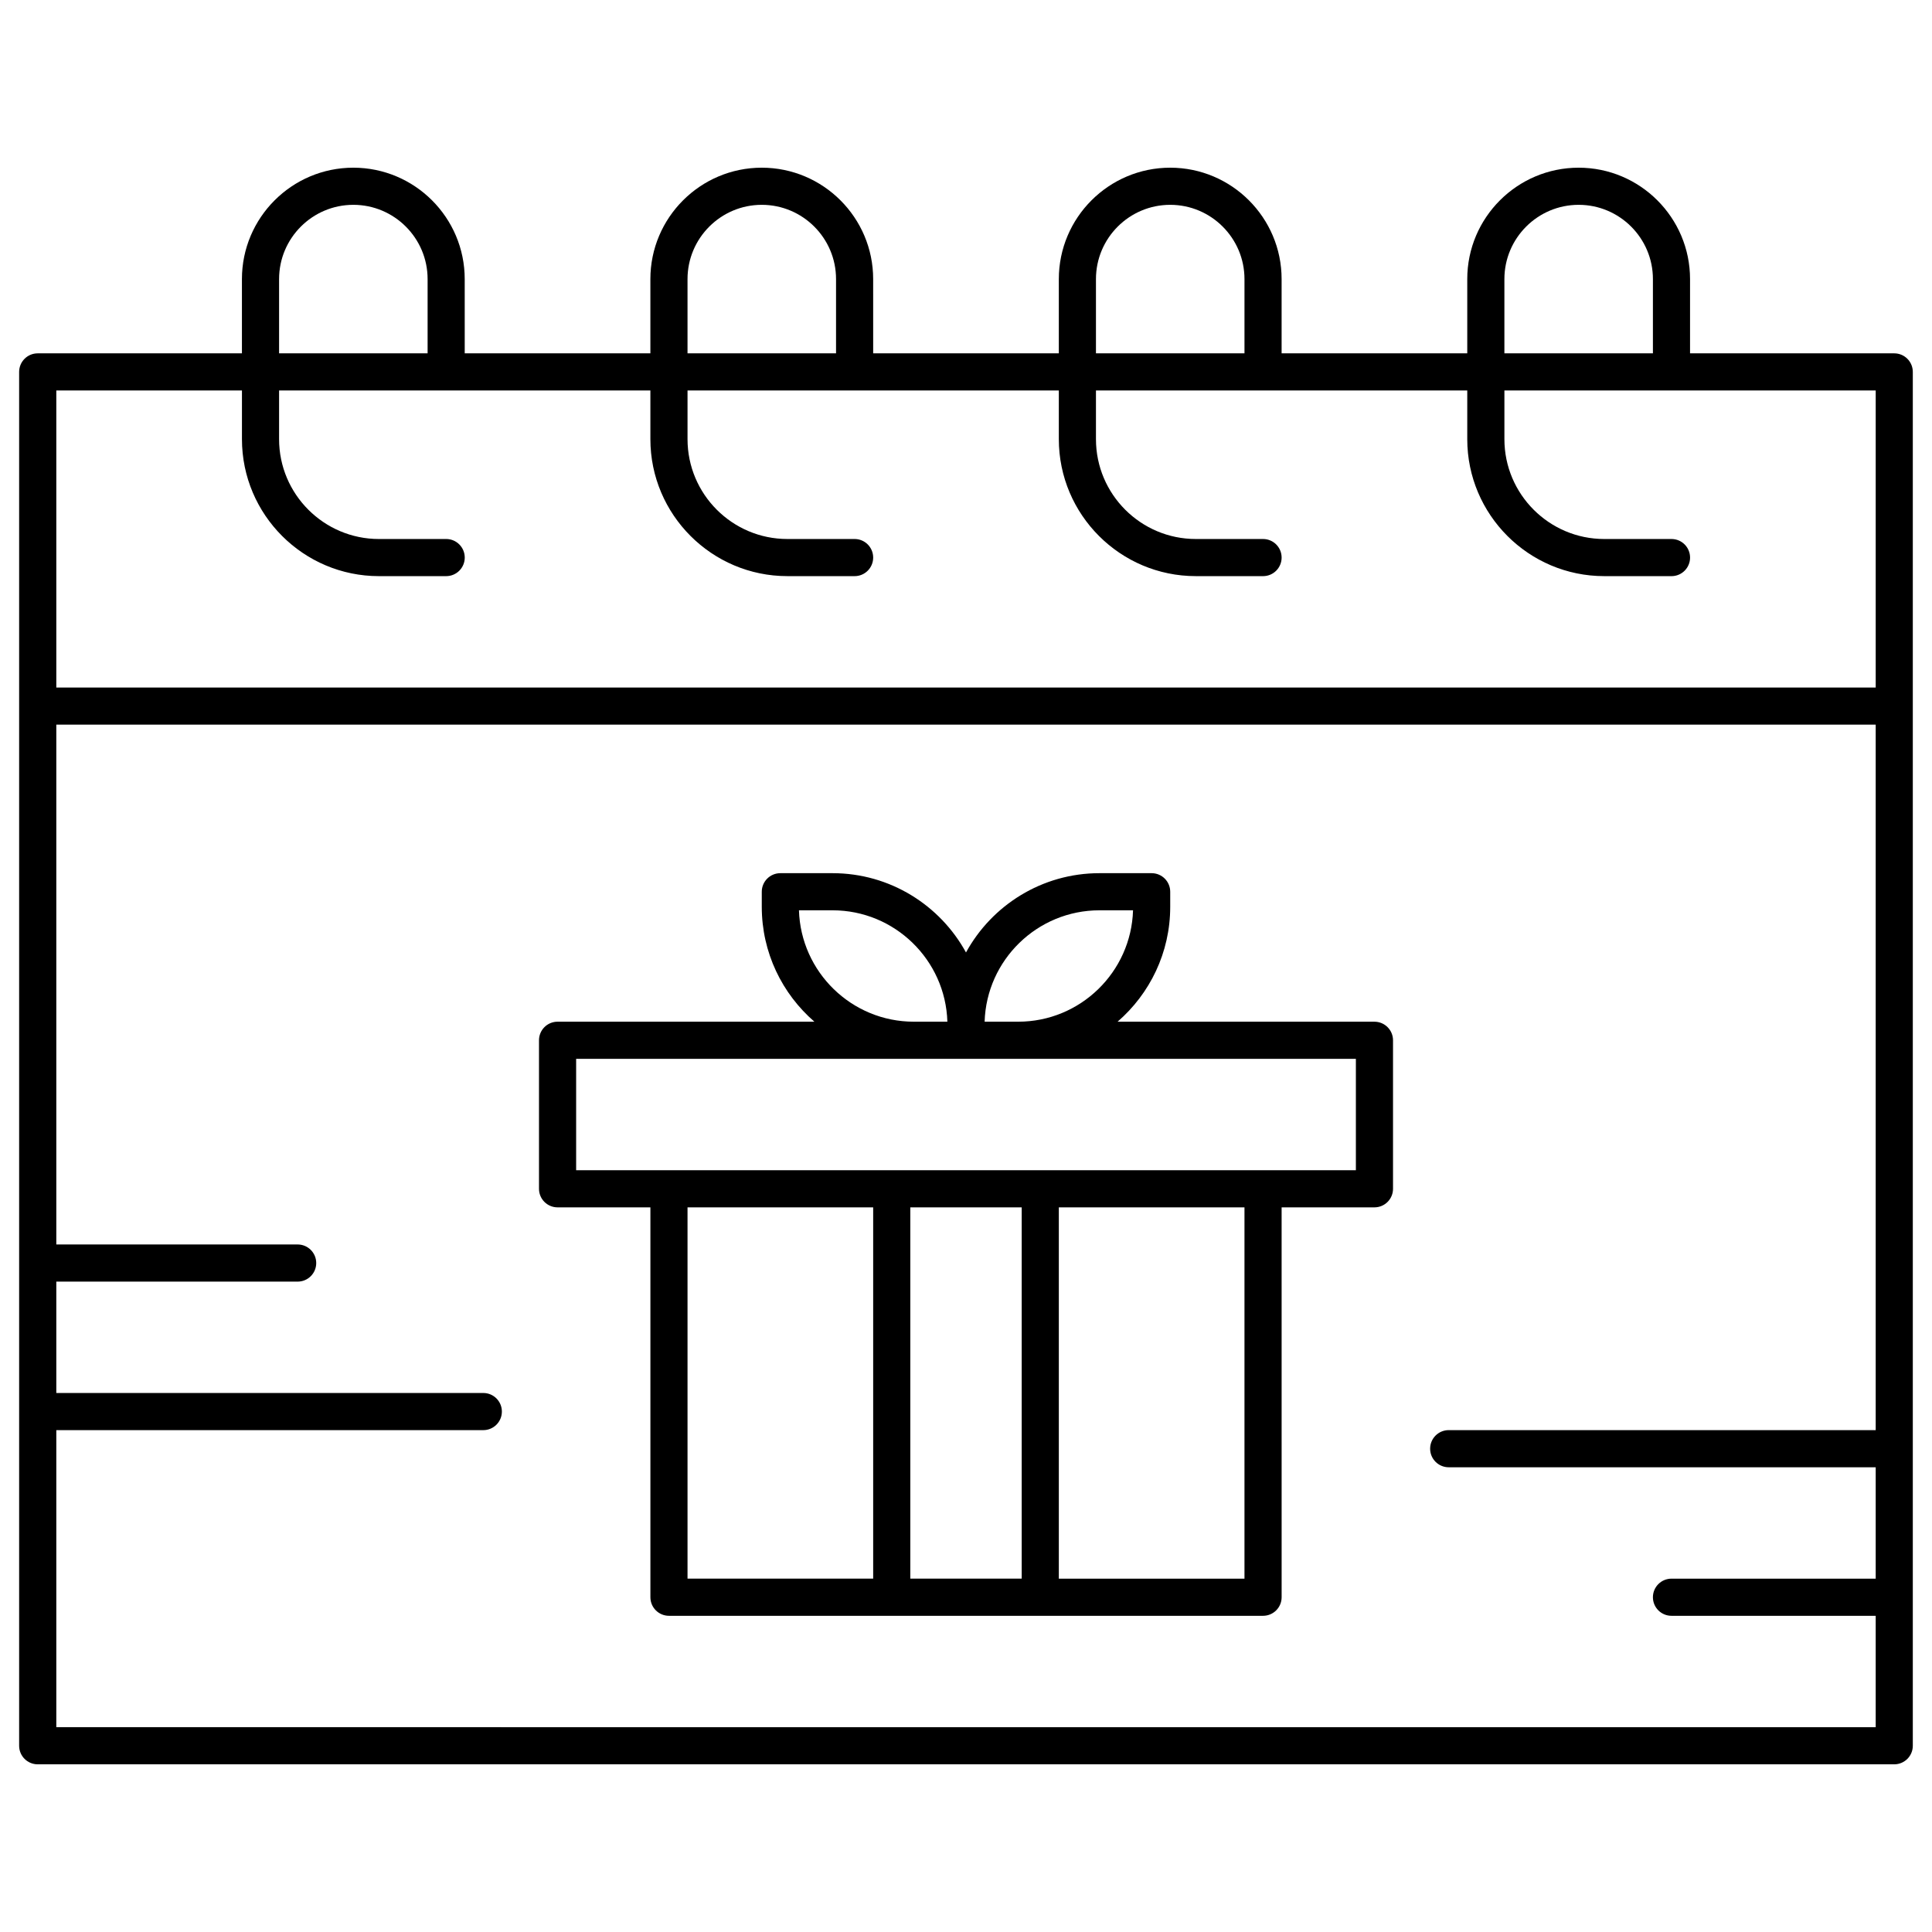
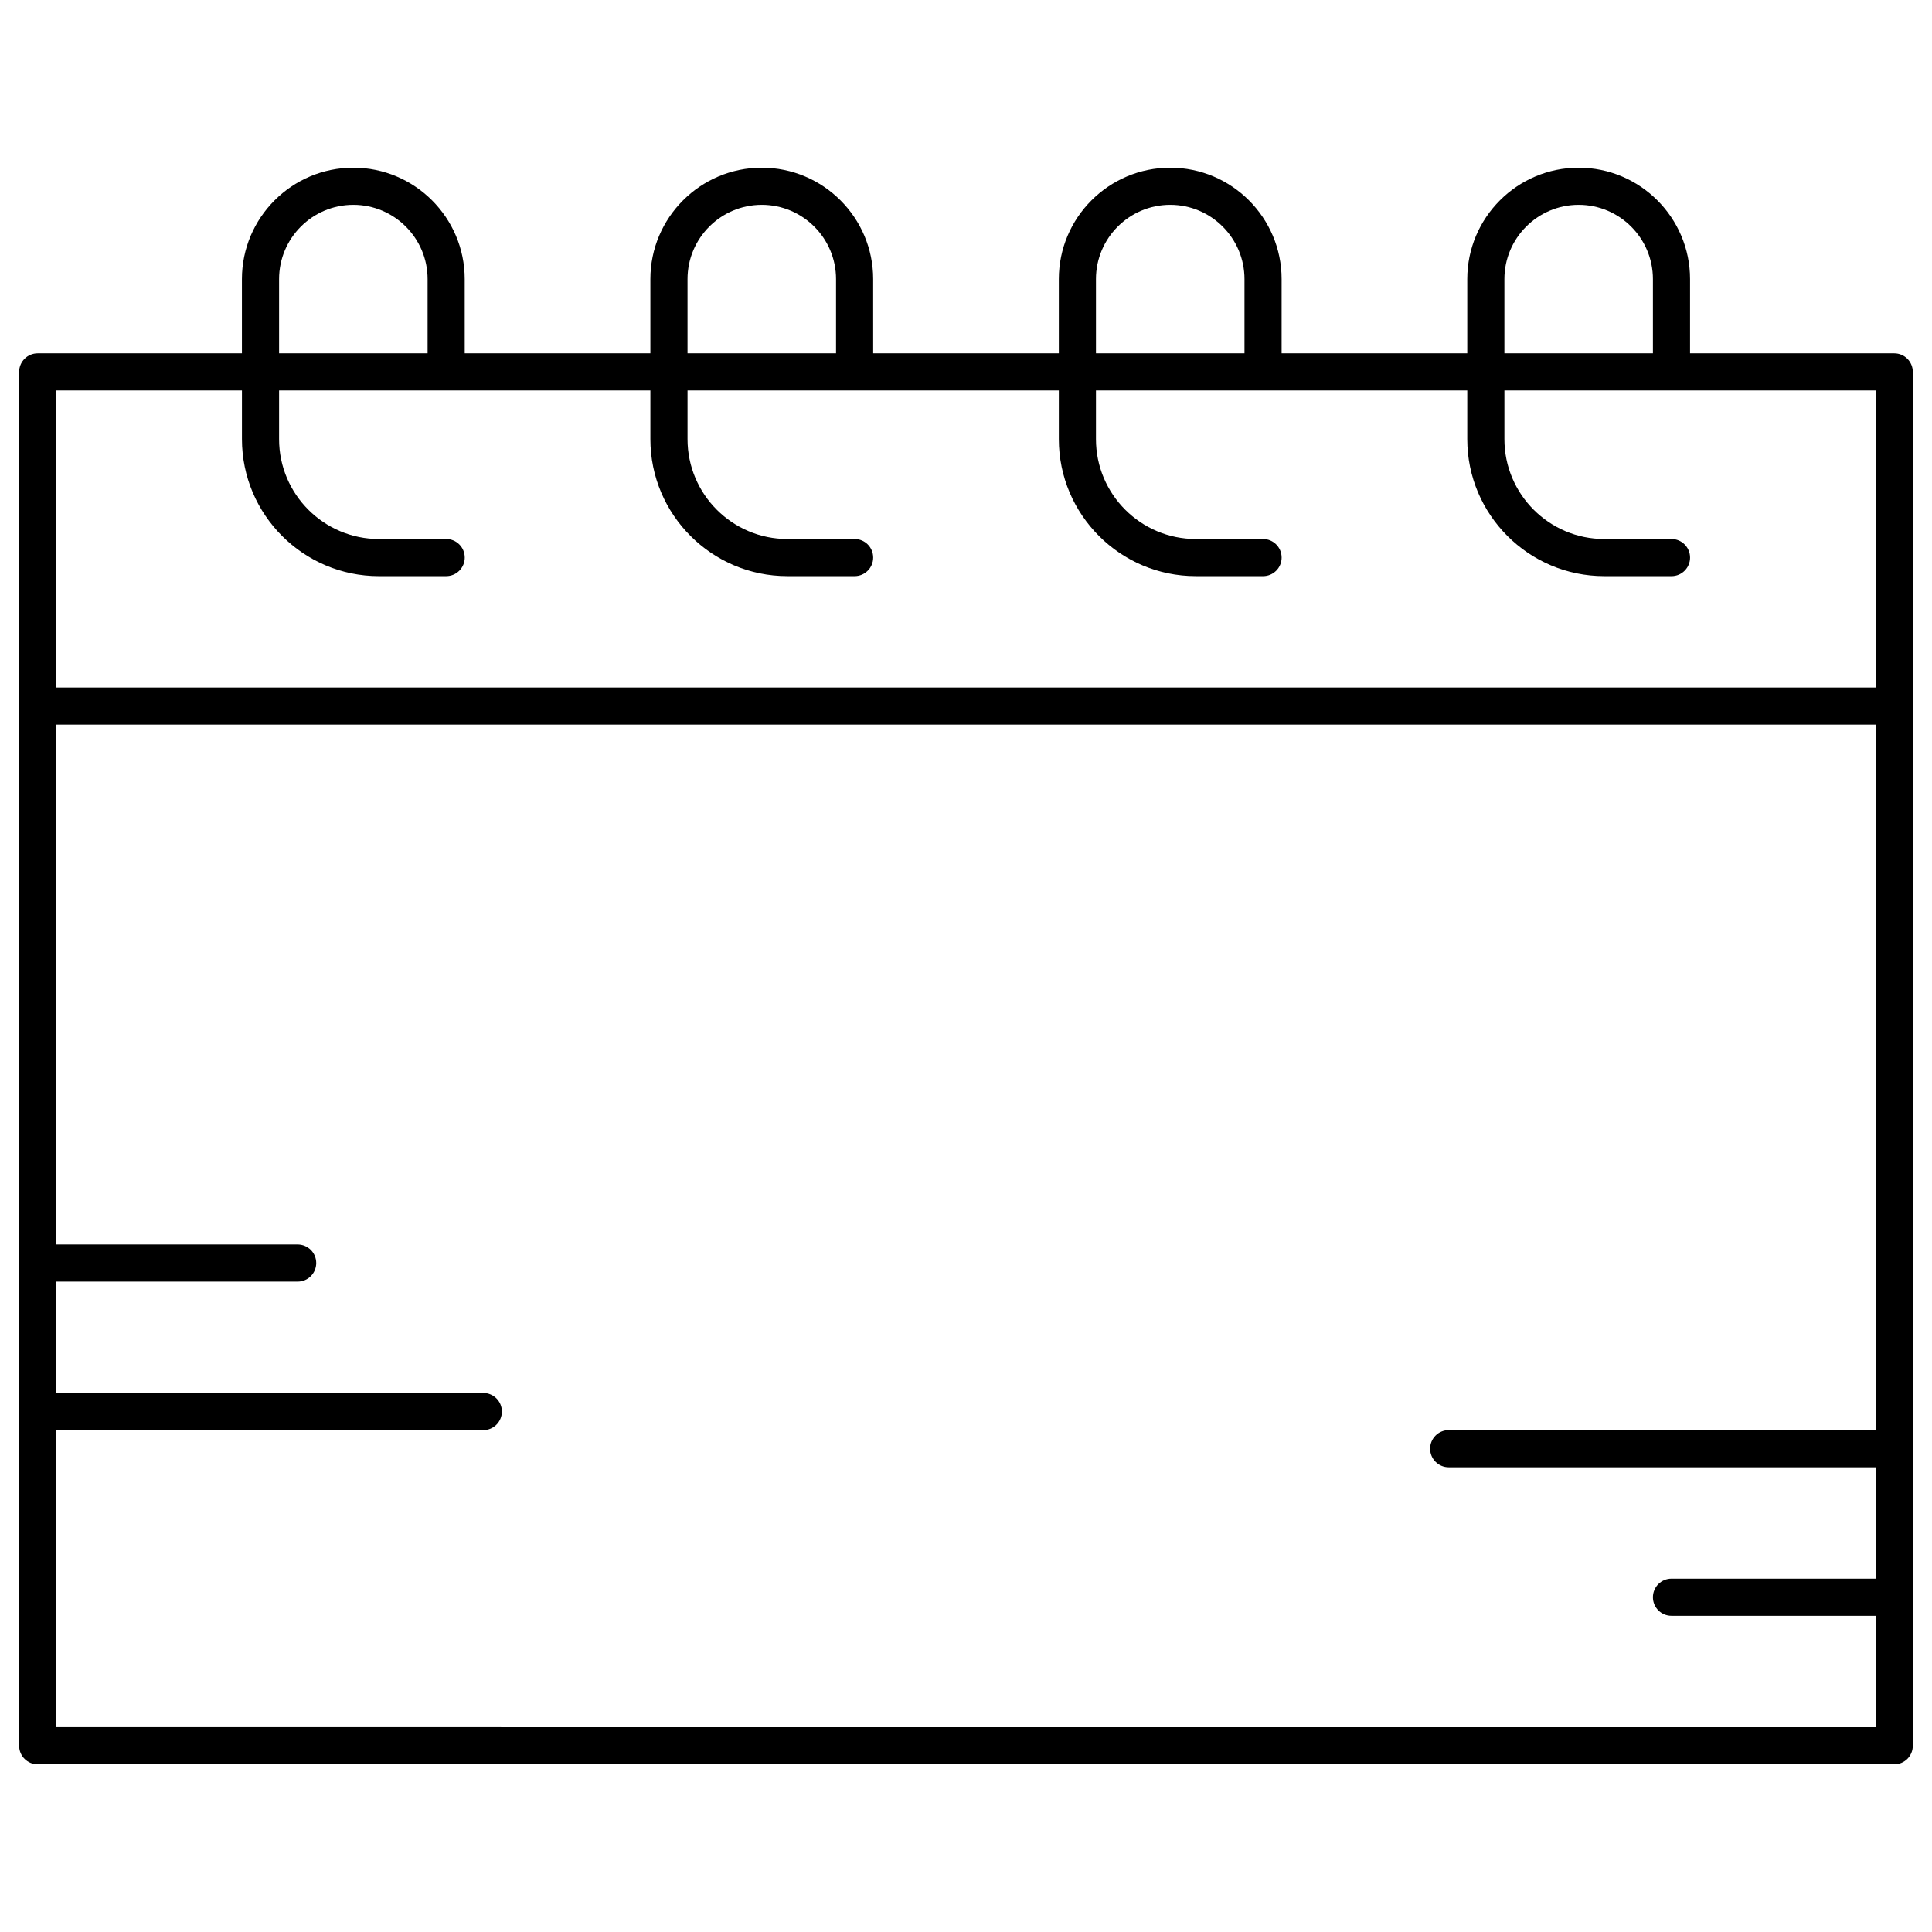
<svg xmlns="http://www.w3.org/2000/svg" fill="#000000" width="800px" height="800px" version="1.1" viewBox="144 144 512 512">
  <g>
    <path d="m646 237.64h-54.121v-19.68c0-16.277-13.242-29.52-29.52-29.52s-29.52 13.242-29.52 29.52v19.68h-49.199v-19.68c0-16.277-13.242-29.52-29.52-29.52s-29.52 13.242-29.52 29.52v19.68h-49.199l-0.004-19.68c0-16.277-13.242-29.52-29.52-29.52s-29.52 13.242-29.52 29.52v19.68h-49.199l-0.004-19.68c0-16.277-13.242-29.52-29.52-29.52-16.277 0-29.52 13.242-29.52 29.52v19.68h-54.121c-2.719 0-4.922 2.203-4.922 4.922v364.08c0 2.719 2.203 4.922 4.922 4.922h492c2.719 0 4.922-2.203 4.922-4.922v-364.08c0-2.719-2.203-4.922-4.918-4.922zm-103.32-19.68c0-10.852 8.828-19.68 19.68-19.68s19.68 8.828 19.68 19.68v19.68h-39.359zm-108.24 0c0-10.852 8.828-19.68 19.68-19.68 10.852 0 19.68 8.828 19.68 19.68v19.68h-39.359zm-108.24 0c0-10.852 8.828-19.68 19.68-19.68 10.852 0 19.68 8.828 19.68 19.68v19.68h-39.359zm-108.24 0c0-10.852 8.828-19.68 19.68-19.68 10.852 0 19.68 8.828 19.68 19.68v19.68h-39.359zm-59.039 29.52h49.199v12.902c0 20.016 16.285 36.301 36.297 36.301h17.824c2.719 0 4.922-2.203 4.922-4.922s-2.203-4.922-4.922-4.922l-17.824 0.004c-14.586 0-26.457-11.871-26.457-26.461v-12.902h98.398v12.902c0 20.016 16.285 36.297 36.297 36.297l17.824 0.004c2.719 0 4.922-2.203 4.922-4.922s-2.203-4.922-4.922-4.922h-17.82c-14.59 0.004-26.457-11.867-26.457-26.457v-12.902h98.398v12.902c0 20.016 16.285 36.297 36.297 36.297l17.824 0.004c2.719 0 4.922-2.203 4.922-4.922s-2.203-4.922-4.922-4.922h-17.82c-14.59 0.004-26.461-11.867-26.461-26.457v-12.902h98.398v12.902c0 20.016 16.285 36.297 36.297 36.297l17.828 0.004c2.719 0 4.922-2.203 4.922-4.922s-2.203-4.922-4.922-4.922h-17.82c-14.594 0.004-26.461-11.867-26.461-26.457v-12.902h98.398v78.719l-482.16 0.004zm0 354.24v-78.719h113.16c2.719 0 4.922-2.203 4.922-4.922s-2.203-4.922-4.922-4.922l-113.16 0.004v-29.52h63.961c2.719 0 4.922-2.203 4.922-4.922s-2.203-4.922-4.922-4.922h-63.961v-137.76h482.16v186.96h-113.16c-2.719 0-4.922 2.203-4.922 4.922s2.203 4.922 4.922 4.922h113.16v29.52h-54.121c-2.719 0-4.922 2.203-4.922 4.922s2.203 4.922 4.922 4.922h54.121v29.52z" />
-     <path d="m508.24 414.76h-68.07c8.535-7.394 13.949-18.297 13.949-30.449v-3.988c0-2.719-2.203-4.922-4.922-4.922h-13.832c-15.238 0-28.523 8.504-35.367 21.012-6.844-12.508-20.129-21.012-35.367-21.012h-13.832c-2.719 0-4.922 2.203-4.922 4.922v3.992c0 12.152 5.414 23.055 13.949 30.449l-68.066-0.004c-2.719 0-4.922 2.203-4.922 4.922v39.359c0 2.719 2.203 4.922 4.922 4.922h24.602v103.32c0 2.719 2.203 4.922 4.922 4.922h157.44c2.719 0 4.922-2.203 4.922-4.922l-0.004-103.32h24.602c2.719 0 4.922-2.203 4.922-4.922v-39.359c-0.004-2.715-2.207-4.918-4.926-4.918zm-72.871-29.52h8.898c-0.492 16.363-13.957 29.52-30.434 29.52h-8.898c0.492-16.359 13.953-29.52 30.434-29.52zm-79.637 0h8.898c16.48 0 29.941 13.156 30.434 29.52h-8.898c-16.477 0-29.938-13.156-30.434-29.52zm-29.531 78.719h49.199v98.398h-49.199zm88.559 0v98.398h-29.52v-98.398zm59.039 98.402h-49.199v-98.402h49.199zm29.523-108.24h-206.64v-29.52h206.64z" />
  </g>
</svg>